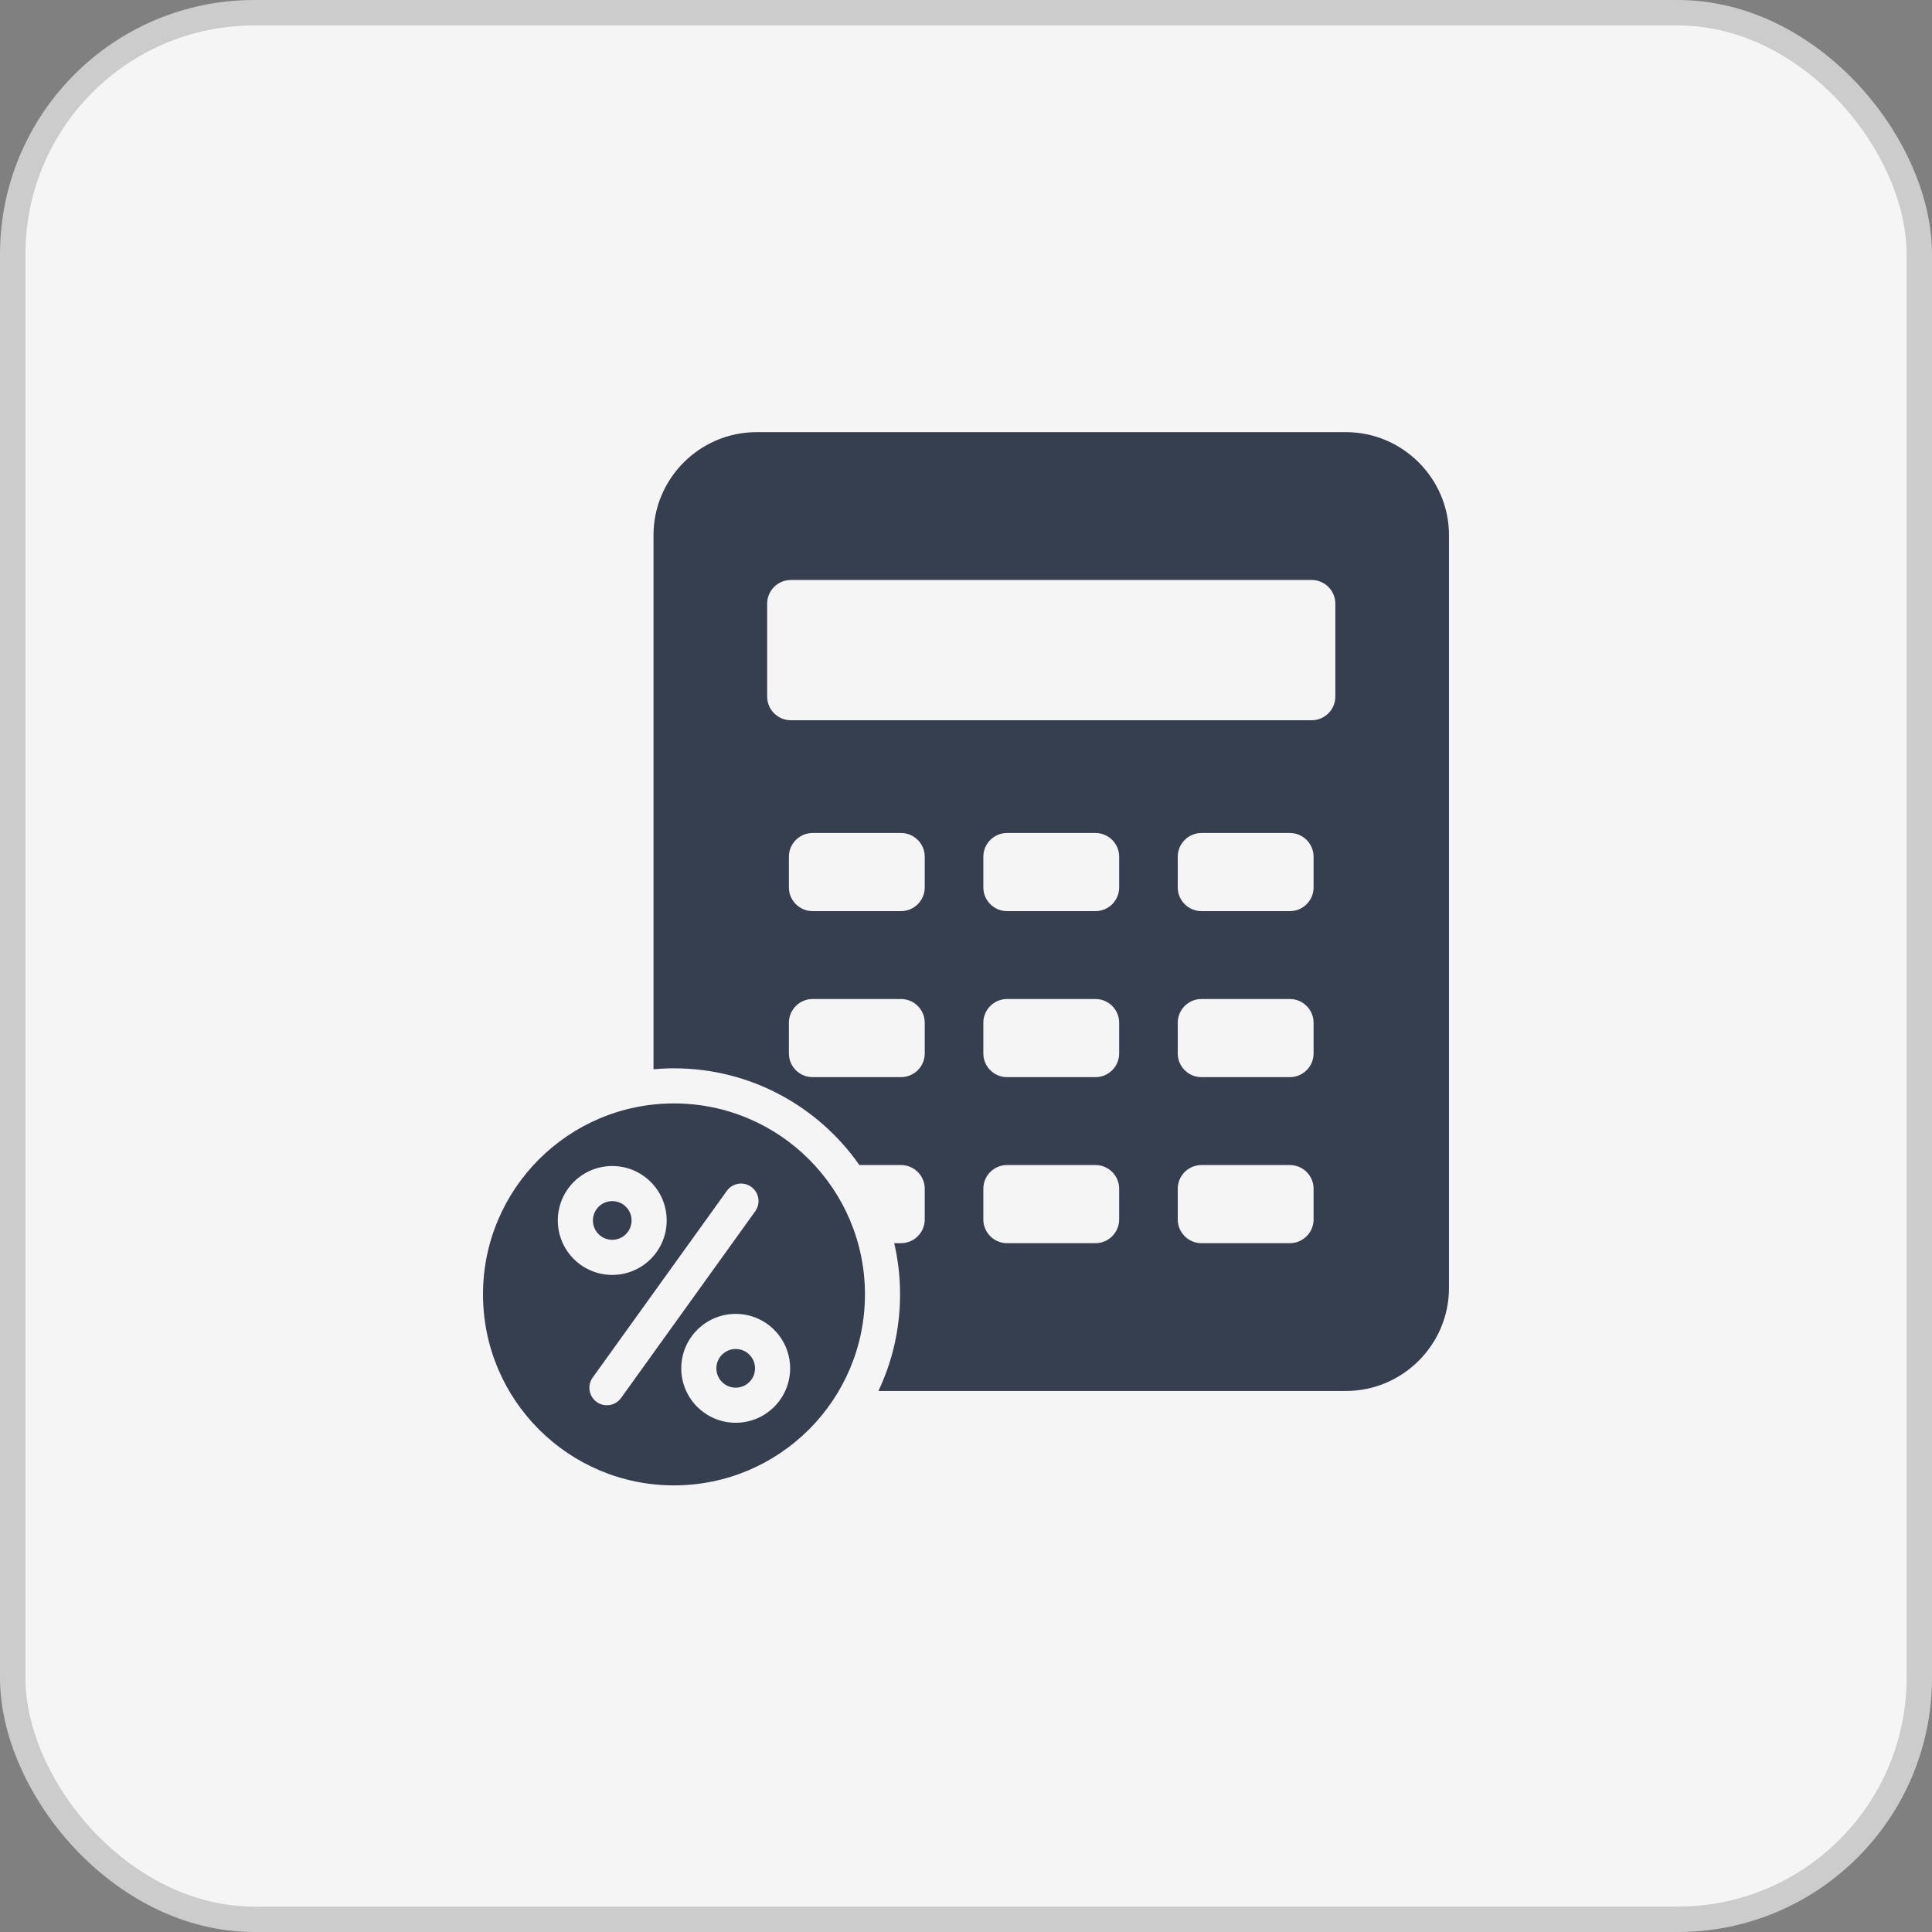
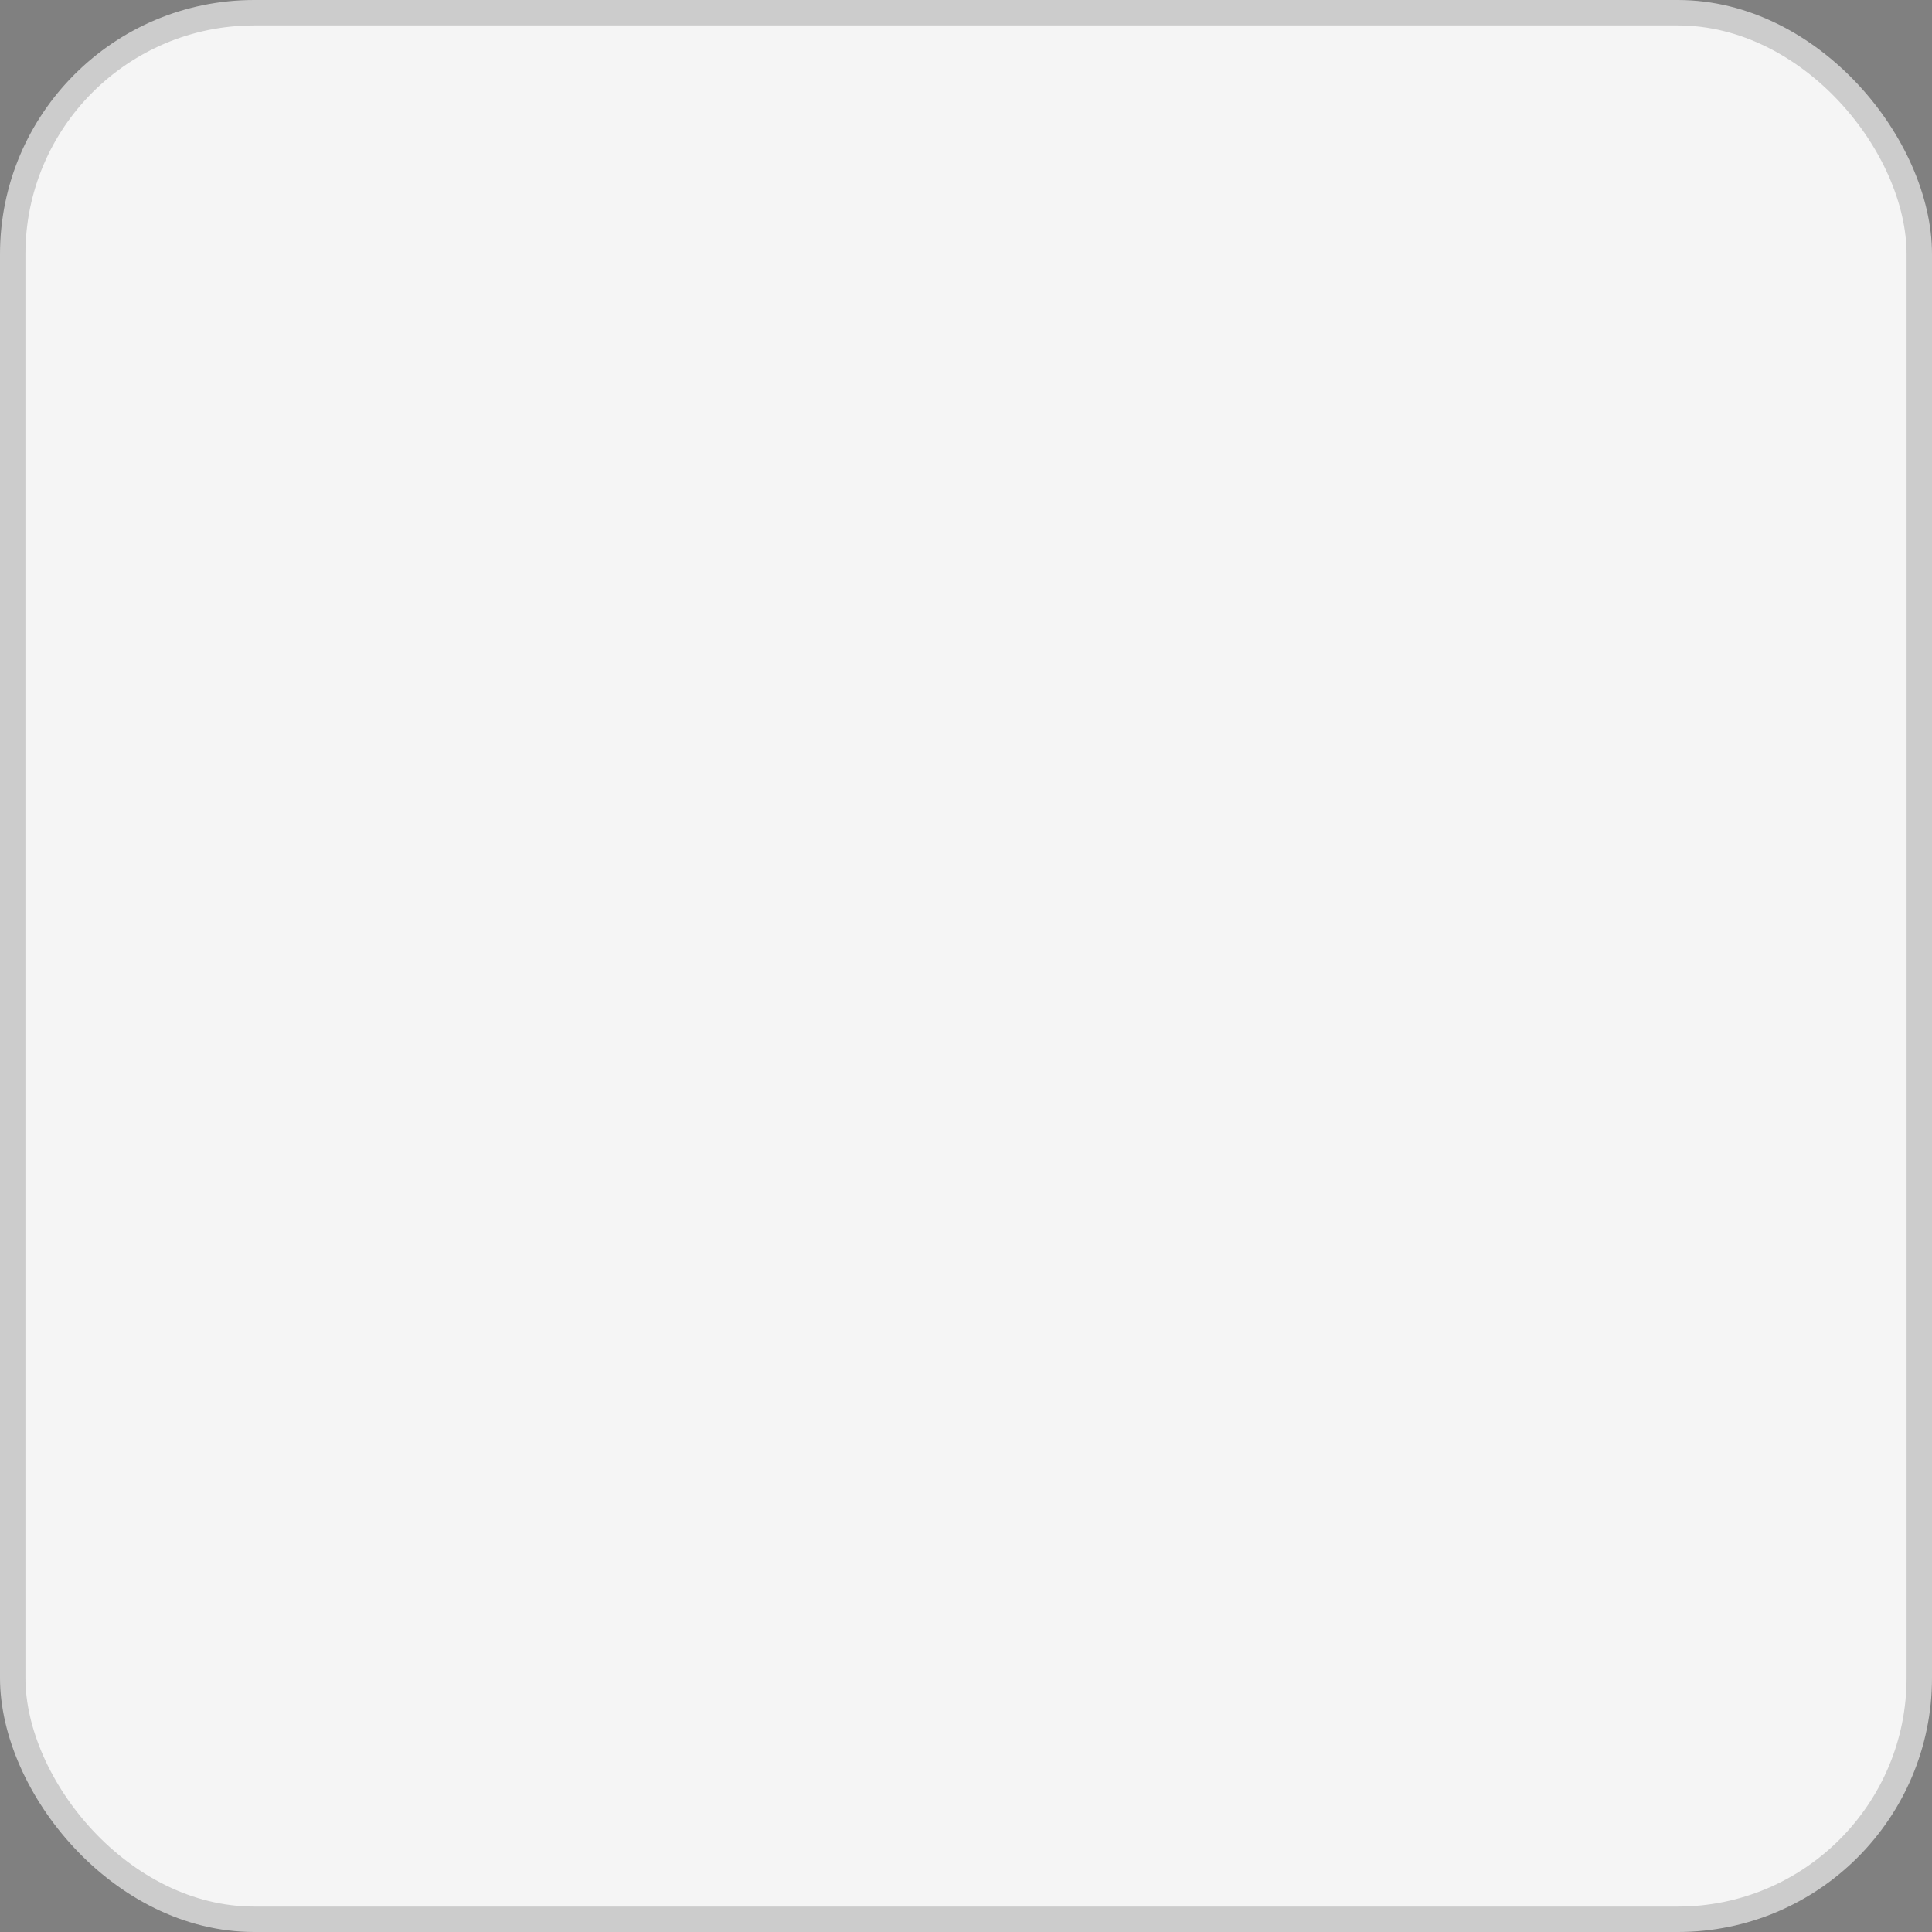
<svg xmlns="http://www.w3.org/2000/svg" width="76" height="76" viewBox="0 0 76 76" fill="none">
  <rect x="0" y="0" width="76" height="76" fill="#808080" stroke="none" />
  <rect x="0.5" y="0.5" width="75" height="75" rx="9.5" fill="#F5F5F5" stroke="#CCCCCC" />
-   <path fill-rule="evenodd" clip-rule="evenodd" d="M28.941 53.066C28.52 53.066 28.18 53.407 28.18 53.827C28.18 54.247 28.52 54.587 28.941 54.587C29.361 54.587 29.701 54.247 29.701 53.827C29.701 53.406 29.361 53.066 28.941 53.066ZM26.512 43.406C22.364 43.406 19 46.77 19 50.918C19 55.067 22.363 58.431 26.512 58.431C30.661 58.431 34.025 55.067 34.025 50.918C34.025 46.77 30.661 43.406 26.512 43.406ZM21.943 48.01C21.943 46.827 22.902 45.868 24.084 45.868C25.267 45.868 26.226 46.827 26.226 48.01C26.226 49.193 25.267 50.152 24.084 50.152C22.902 50.152 21.943 49.193 21.943 48.01ZM24.432 54.992C24.21 55.301 23.78 55.371 23.472 55.149C23.163 54.927 23.093 54.497 23.315 54.189L28.593 46.844C28.815 46.536 29.245 46.466 29.553 46.688C29.861 46.91 29.931 47.34 29.709 47.648L24.432 54.992ZM28.941 55.968C27.758 55.968 26.799 55.009 26.799 53.827C26.799 52.644 27.758 51.685 28.941 51.685C30.123 51.685 31.082 52.644 31.082 53.827C31.082 55.009 30.123 55.968 28.941 55.968ZM24.084 47.249C24.504 47.249 24.845 47.59 24.845 48.01C24.845 48.43 24.504 48.771 24.084 48.771C23.664 48.771 23.324 48.43 23.324 48.01C23.324 47.59 23.664 47.249 24.084 47.249ZM52.948 17H29.759C27.53 17 25.707 18.823 25.707 21.051V42.062C25.973 42.038 26.241 42.025 26.512 42.025C29.531 42.025 32.198 43.53 33.806 45.83H35.445C35.958 45.83 36.377 46.248 36.377 46.761V47.971C36.377 48.484 35.958 48.903 35.445 48.903H35.176C35.327 49.55 35.406 50.225 35.406 50.918C35.406 52.278 35.1 53.565 34.555 54.717H52.948C55.176 54.717 56.999 52.895 56.999 50.666V21.051C56.999 18.823 55.176 17 52.948 17ZM36.377 41.441C36.377 41.954 35.958 42.372 35.445 42.372H31.965C31.452 42.372 31.033 41.954 31.033 41.441V40.23C31.033 39.717 31.452 39.299 31.965 39.299H35.445C35.958 39.299 36.377 39.717 36.377 40.23V41.441ZM36.377 34.91C36.377 35.423 35.958 35.841 35.445 35.841H31.965C31.452 35.841 31.033 35.423 31.033 34.91V33.699C31.033 33.187 31.452 32.768 31.965 32.768H35.445C35.958 32.768 36.377 33.187 36.377 33.699V34.91ZM44.025 47.972C44.025 48.484 43.607 48.903 43.094 48.903H39.613C39.1 48.903 38.682 48.484 38.682 47.972V46.761C38.682 46.248 39.1 45.83 39.613 45.83H43.094C43.607 45.83 44.025 46.248 44.025 46.761V47.972ZM44.025 41.441C44.025 41.954 43.607 42.372 43.094 42.372H39.613C39.1 42.372 38.682 41.954 38.682 41.441V40.23C38.682 39.717 39.1 39.299 39.613 39.299H43.094C43.607 39.299 44.025 39.717 44.025 40.23V41.441ZM44.025 34.91C44.025 35.423 43.607 35.841 43.094 35.841H39.613C39.1 35.841 38.682 35.423 38.682 34.91V33.699C38.682 33.187 39.1 32.768 39.613 32.768H43.094C43.607 32.768 44.025 33.187 44.025 33.699V34.91ZM51.673 47.972C51.673 48.484 51.255 48.903 50.742 48.903H47.261C46.748 48.903 46.33 48.484 46.33 47.972V46.761C46.33 46.248 46.748 45.83 47.261 45.83H50.742C51.255 45.83 51.673 46.248 51.673 46.761V47.972ZM51.673 41.441C51.673 41.954 51.255 42.372 50.742 42.372H47.261C46.748 42.372 46.33 41.954 46.33 41.441V40.23C46.33 39.717 46.748 39.299 47.261 39.299H50.742C51.255 39.299 51.673 39.717 51.673 40.23V41.441ZM51.673 34.91C51.673 35.423 51.255 35.841 50.742 35.841H47.261C46.748 35.841 46.33 35.423 46.33 34.91V33.699C46.33 33.187 46.748 32.768 47.261 32.768H50.742C51.255 32.768 51.673 33.187 51.673 33.699V34.91ZM52.529 27.401C52.529 27.914 52.111 28.333 51.598 28.333H31.109C30.596 28.333 30.178 27.914 30.178 27.401V23.746C30.178 23.233 30.596 22.815 31.109 22.815H51.598C52.111 22.815 52.529 23.233 52.529 23.746V27.401Z" fill="#353F4F" />
</svg>